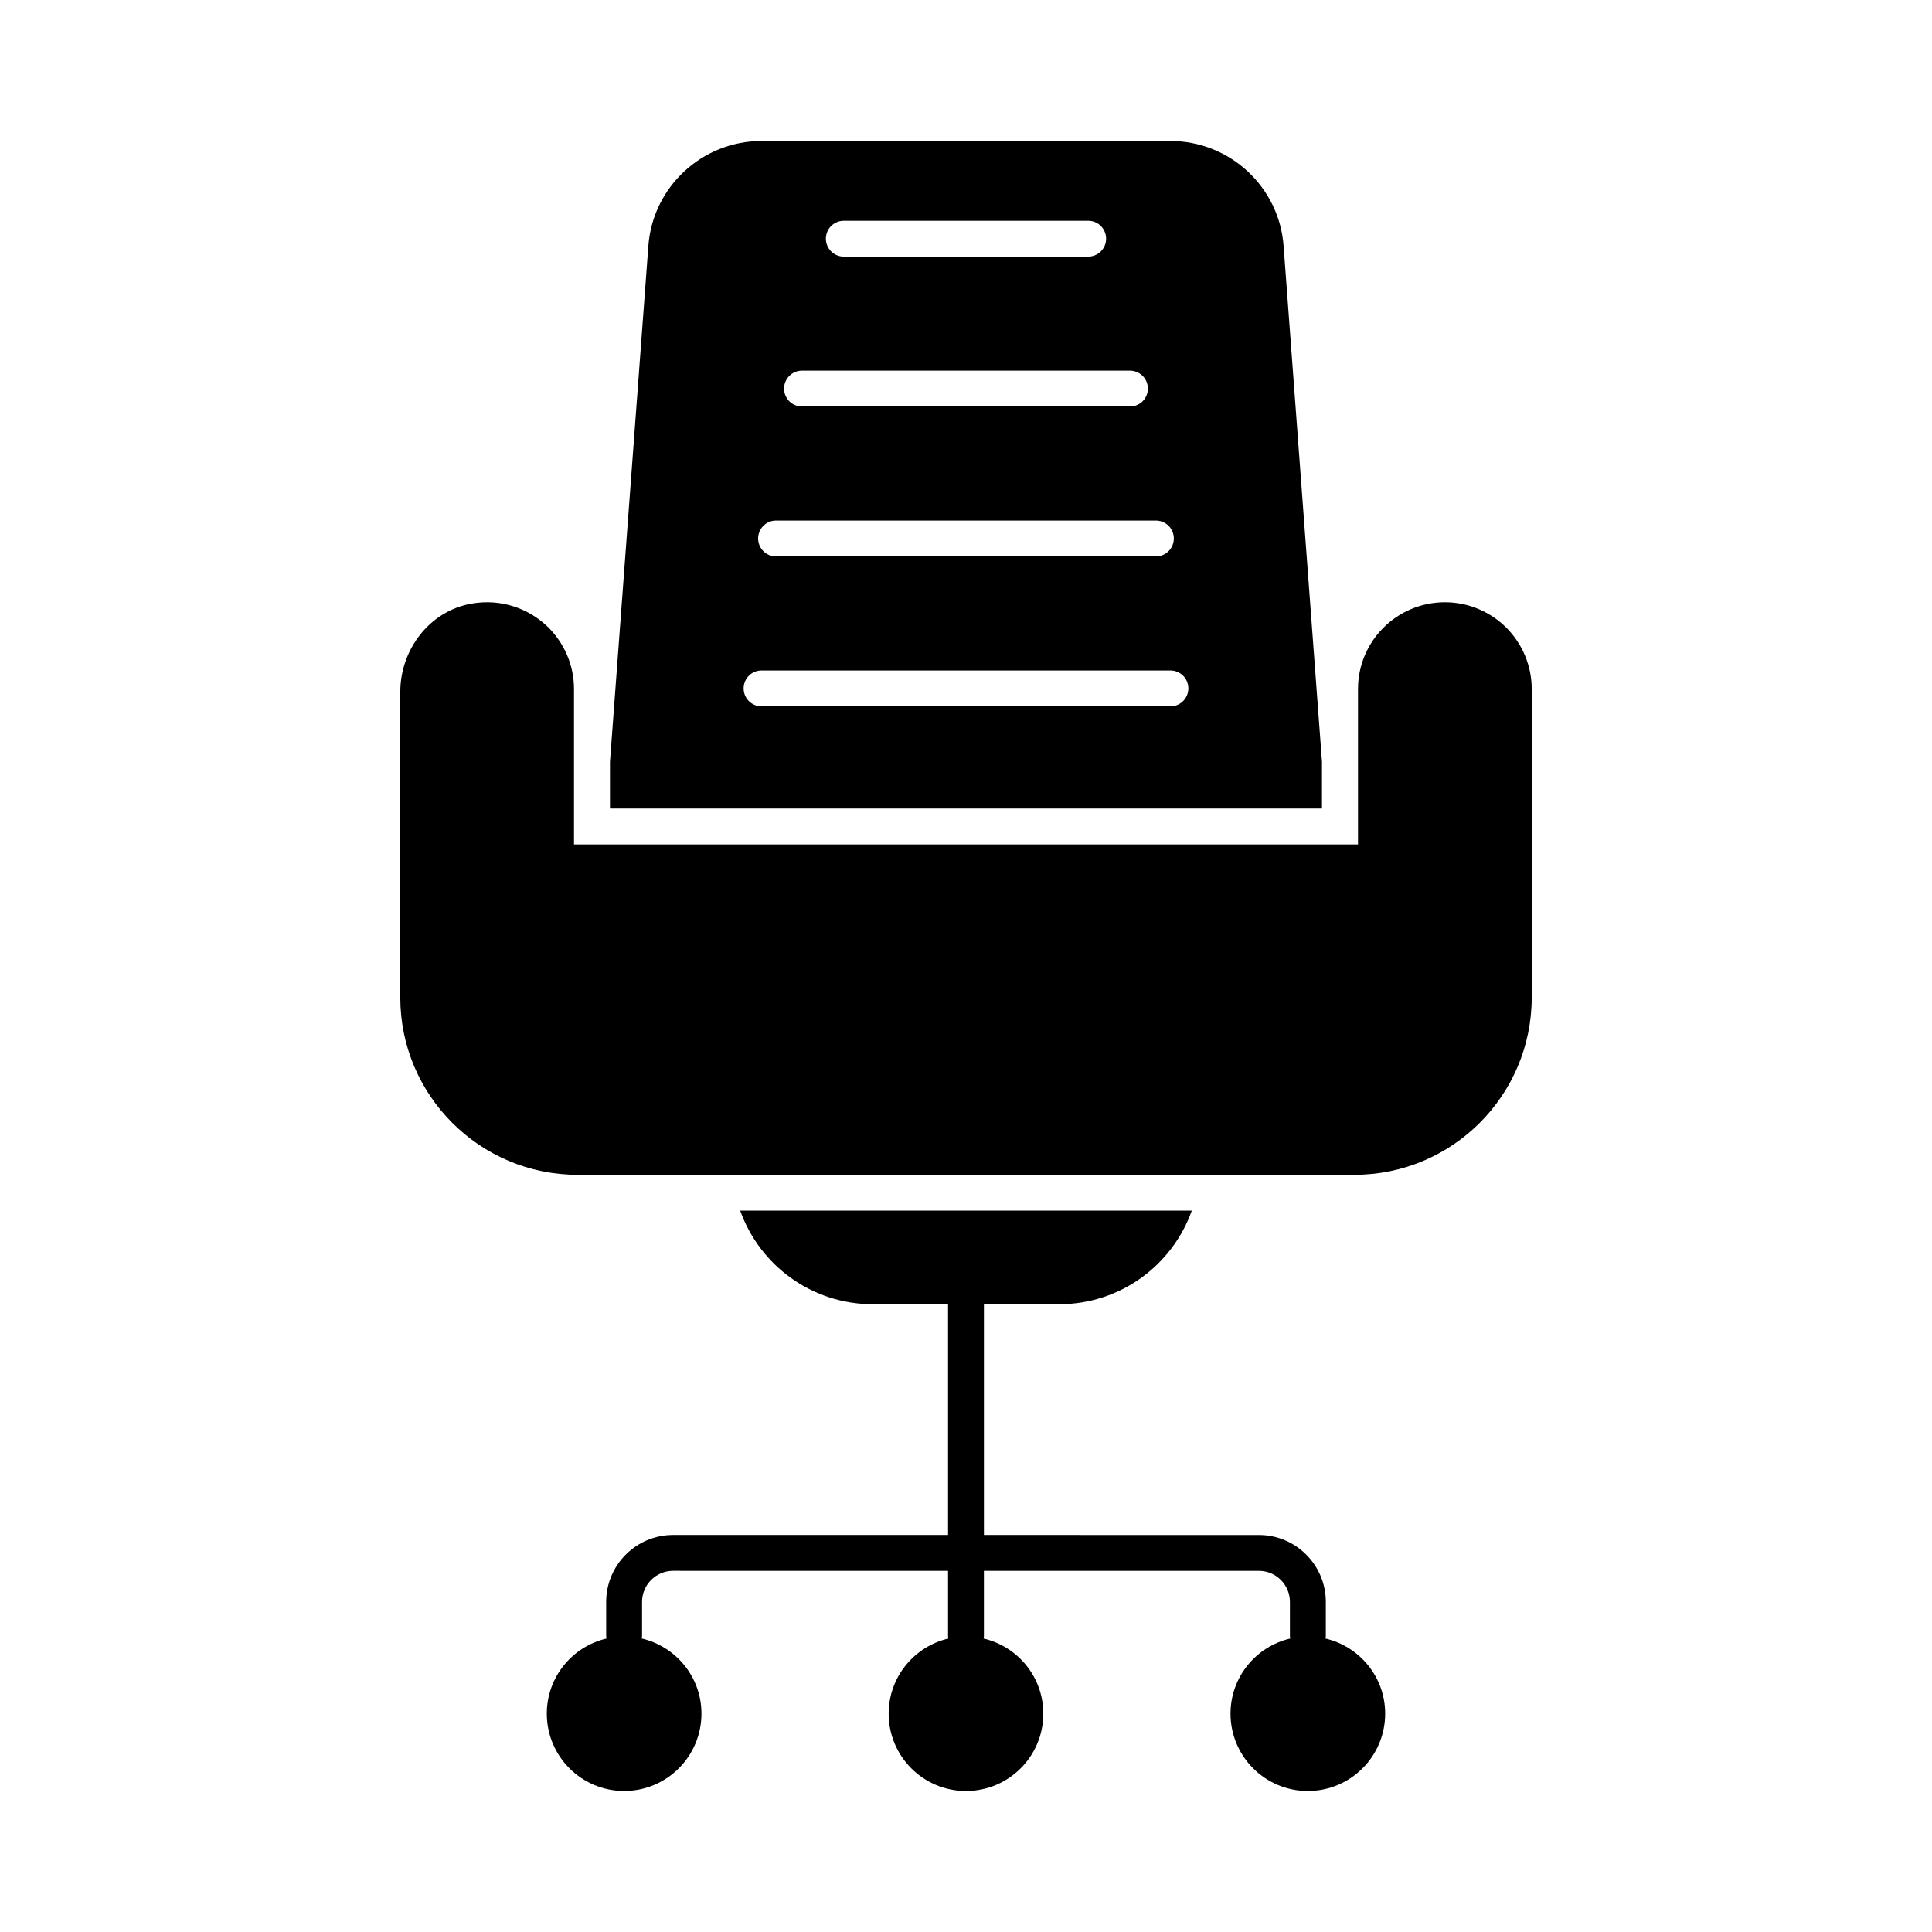
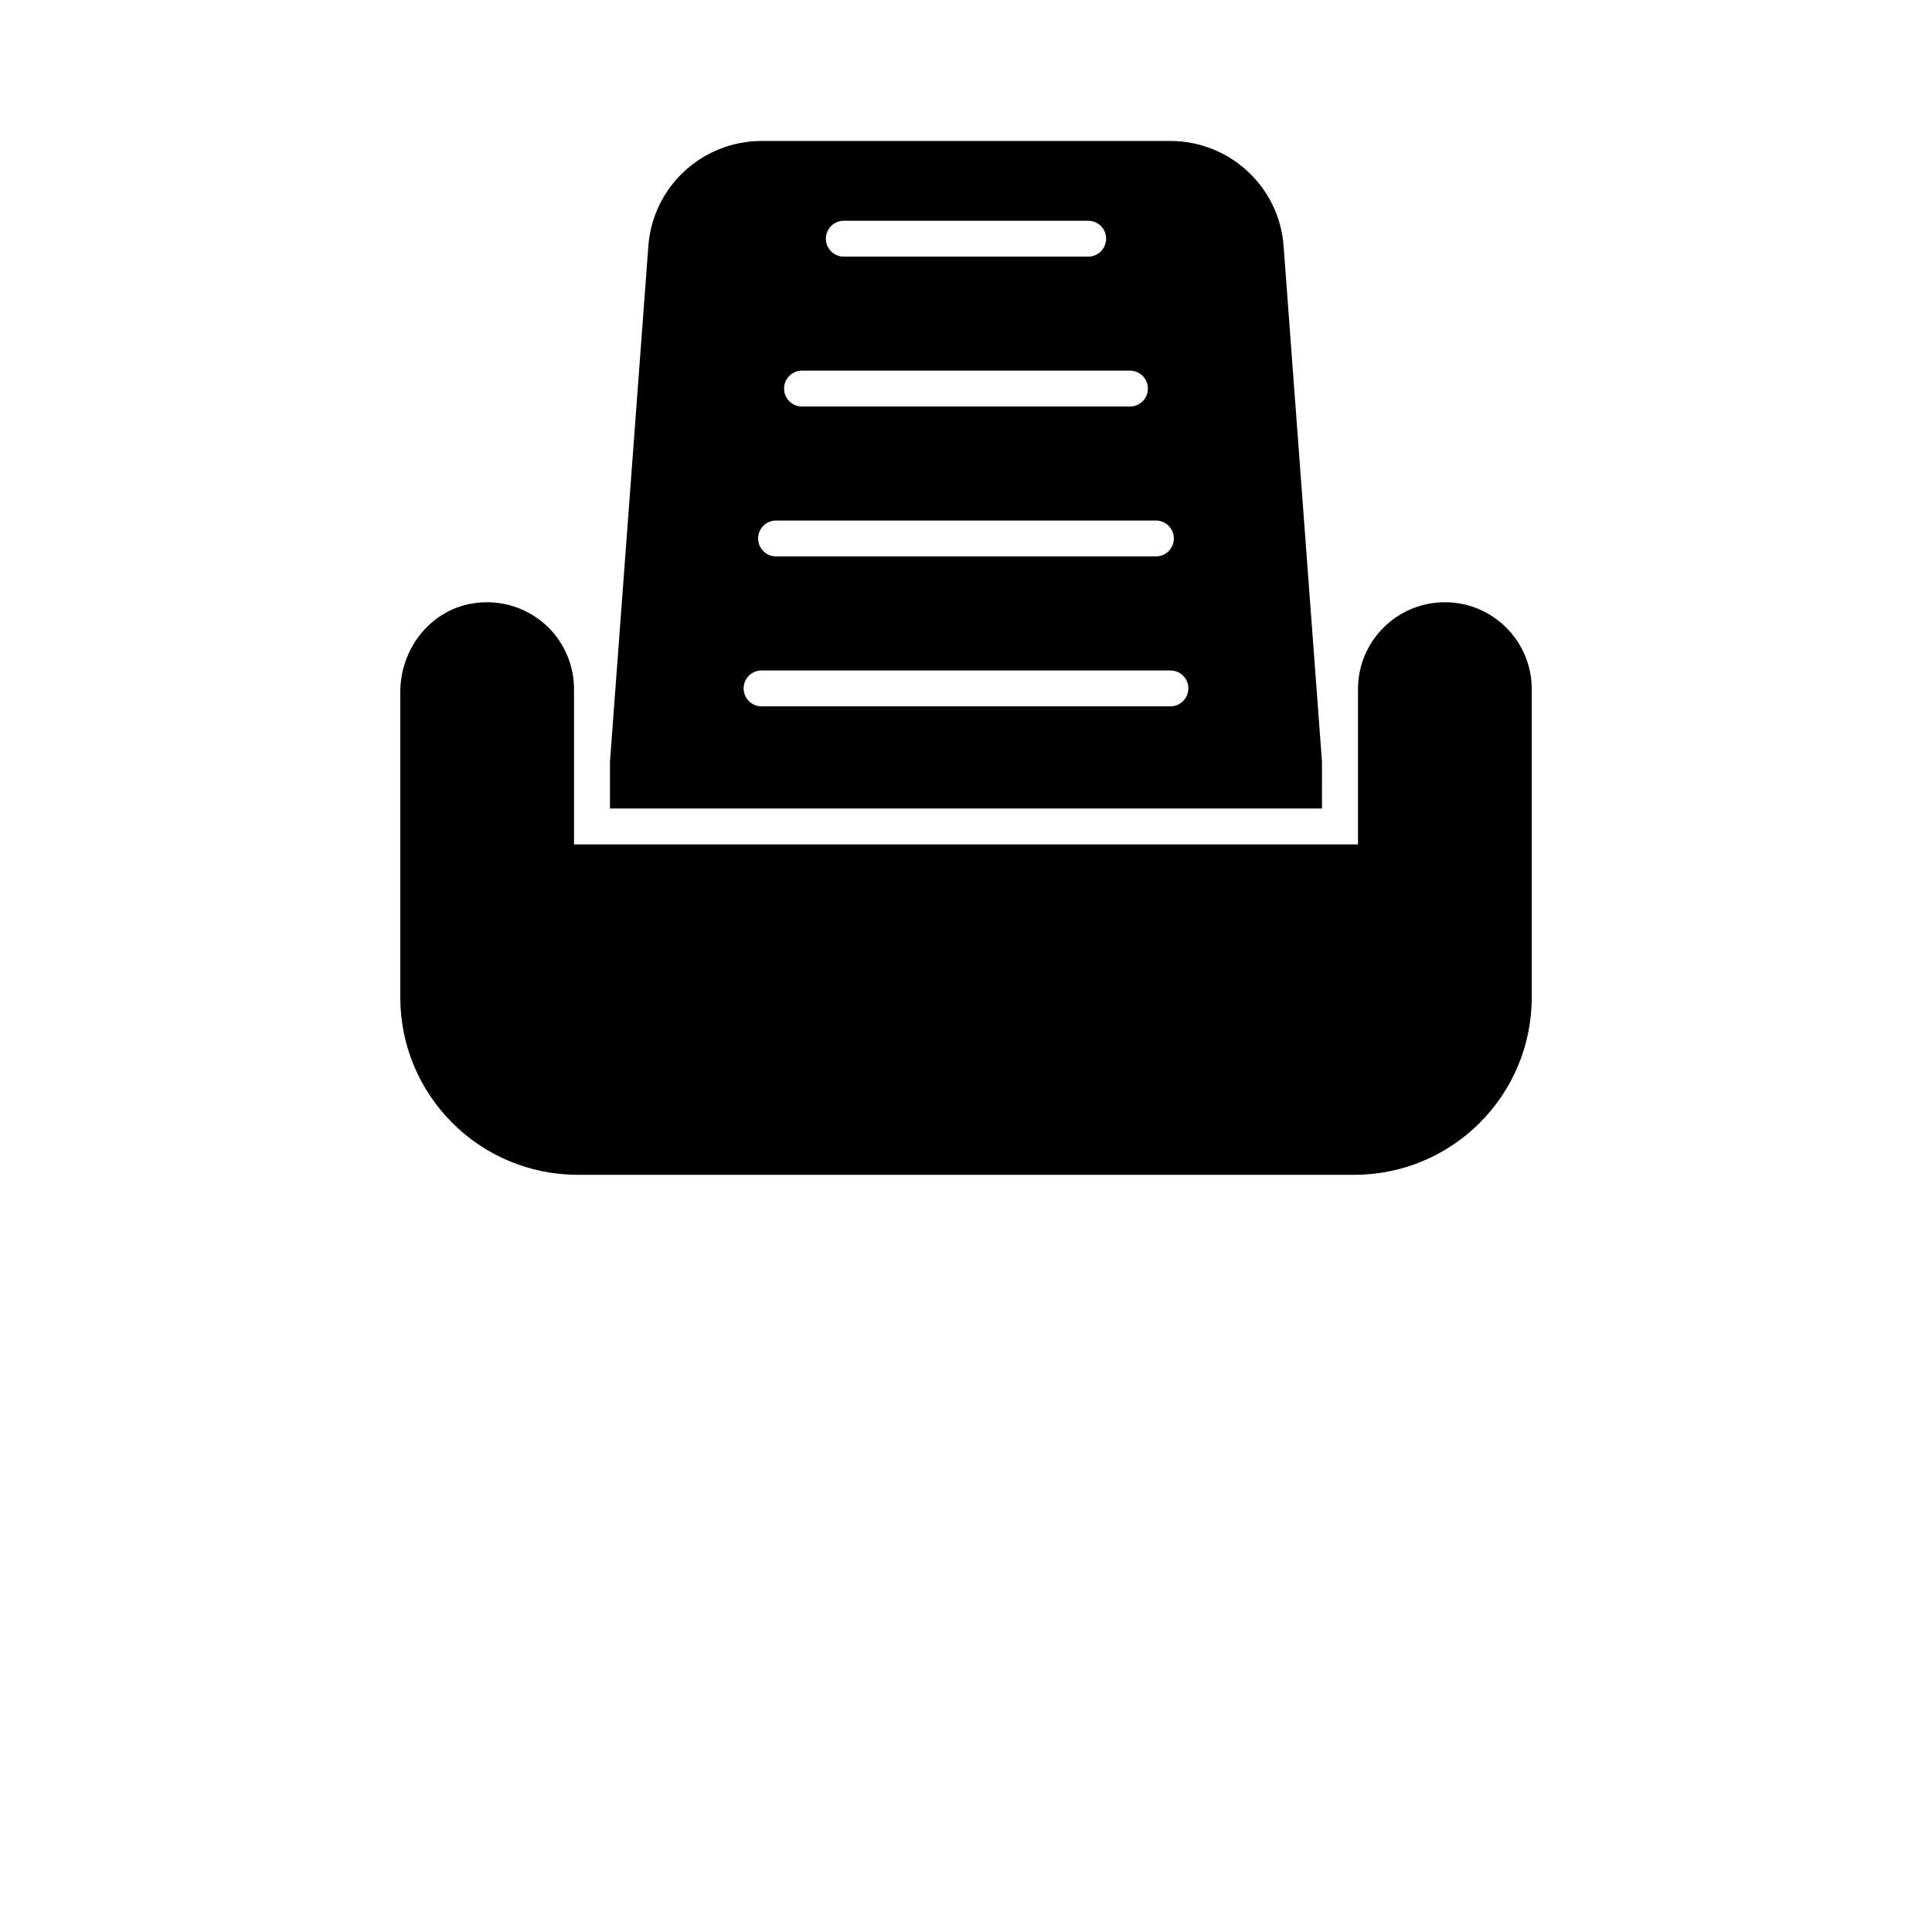
<svg xmlns="http://www.w3.org/2000/svg" fill="#000000" width="800px" height="800px" version="1.1" viewBox="144 144 512 512">
  <g>
    <path d="m494.34 345.91-10.172-136.7c-1.141-15.684-14.258-27.852-30.039-27.852h-108.27c-15.781 0-28.898 12.168-30.039 27.852l-10.172 136.7v12.355h188.69zm-126.72-143.41h64.758c2.629 0 4.754 2.125 4.754 4.754s-2.125 4.754-4.754 4.754h-64.758c-2.629 0-4.754-2.125-4.754-4.754 0-2.625 2.125-4.754 4.754-4.754zm-11.078 39.723h86.906c2.629 0 4.754 2.125 4.754 4.754 0 2.629-2.125 4.754-4.754 4.754h-86.906c-2.629 0-4.754-2.125-4.754-4.754 0.004-2.625 2.129-4.754 4.754-4.754zm-6.879 39.723h100.66c2.629 0 4.754 2.125 4.754 4.754 0 2.629-2.125 4.754-4.754 4.754h-100.66c-2.629 0-4.754-2.125-4.754-4.754 0.004-2.629 2.129-4.754 4.754-4.754zm104.51 49.238h-108.35c-2.629 0-4.754-2.125-4.754-4.754 0-2.629 2.125-4.754 4.754-4.754h108.35c2.629 0 4.754 2.125 4.754 4.754-0.004 2.629-2.129 4.754-4.754 4.754z" />
    <path d="m543.19 310.33c-4.184-4.141-9.922-6.731-16.266-6.731-12.727 0-23.039 10.312-23.039 22.996v41.18h-207.77v-41.18c0-6.344-2.59-12.082-6.731-16.266-5.106-5.051-12.582-7.793-20.559-6.344-11.043 2.004-18.746 12.18-18.746 23.402v80.93c0 25.965 21.051 47.016 47.016 47.016h205.81c25.965 0 47.016-21.051 47.016-47.016v-81.723c0-6.344-2.586-12.082-6.731-16.266z" />
-     <path d="m495.24 578.22c0.023-0.195 0.117-0.367 0.117-0.574v-9.133c0-9.773-7.957-17.73-17.738-17.73l-72.867-0.004v-61.145h19.914c16.254 0 30.039-10.363 35.172-24.809h-119.68c5.133 14.445 18.918 24.809 35.172 24.809h19.914v61.145h-72.863c-9.785 0-17.738 7.957-17.738 17.73v9.133c0 0.203 0.09 0.375 0.117 0.574-9.074 2.109-15.852 10.203-15.852 19.918 0 11.316 9.176 20.492 20.492 20.492s20.492-9.176 20.492-20.492c0-9.719-6.781-17.812-15.859-19.922 0.023-0.195 0.117-0.367 0.117-0.57v-9.133c0-4.539 3.695-8.227 8.234-8.227l72.859 0.004v17.359c0 0.203 0.09 0.375 0.117 0.574-9.074 2.106-15.855 10.203-15.855 19.918-0.004 11.316 9.172 20.492 20.492 20.492 11.316 0 20.492-9.176 20.492-20.492 0-9.719-6.781-17.812-15.855-19.918 0.023-0.199 0.113-0.371 0.113-0.574v-17.359h72.863c4.539 0 8.234 3.684 8.234 8.227v9.133c0 0.203 0.09 0.375 0.117 0.57-9.078 2.106-15.859 10.203-15.859 19.922 0 11.316 9.176 20.492 20.492 20.492s20.492-9.176 20.492-20.492c0-9.715-6.777-17.809-15.852-19.918z" />
  </g>
</svg>